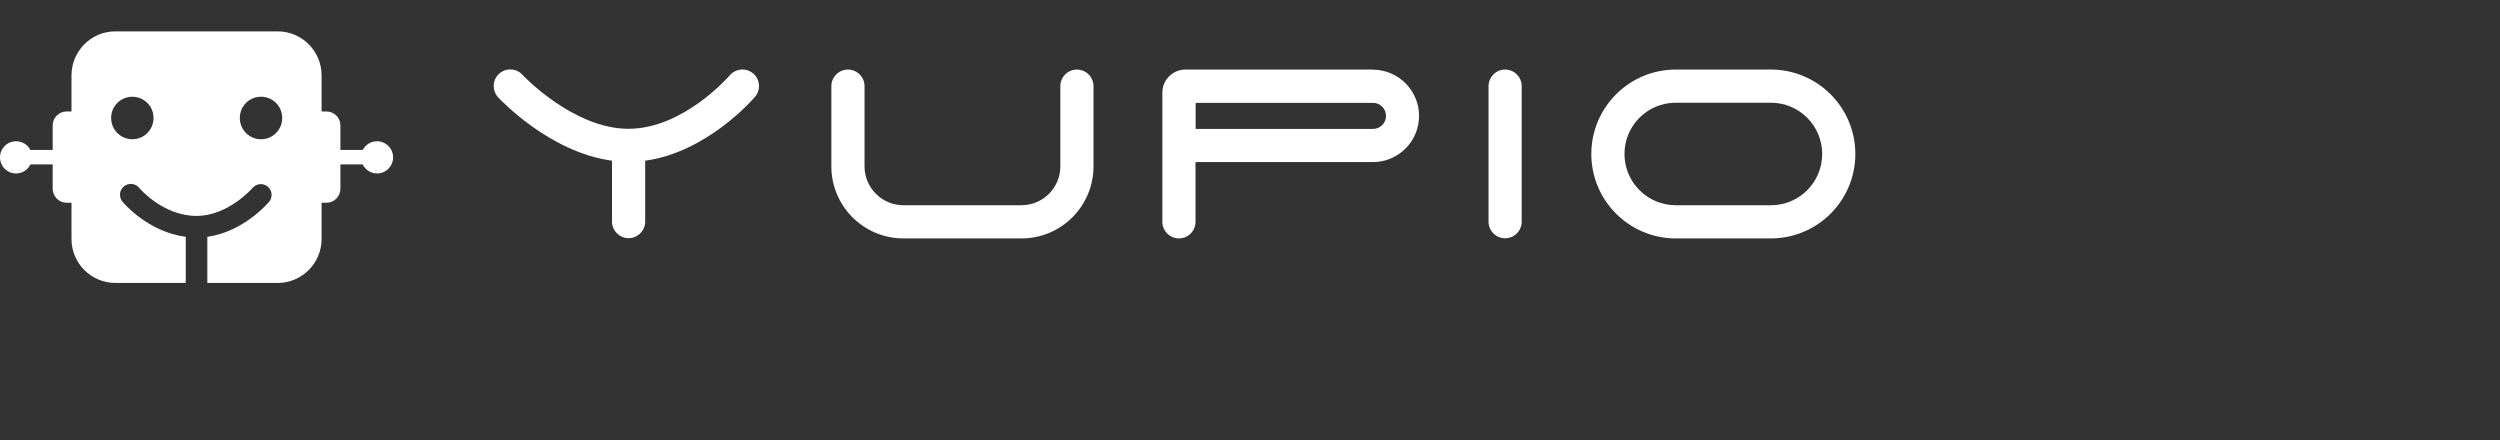
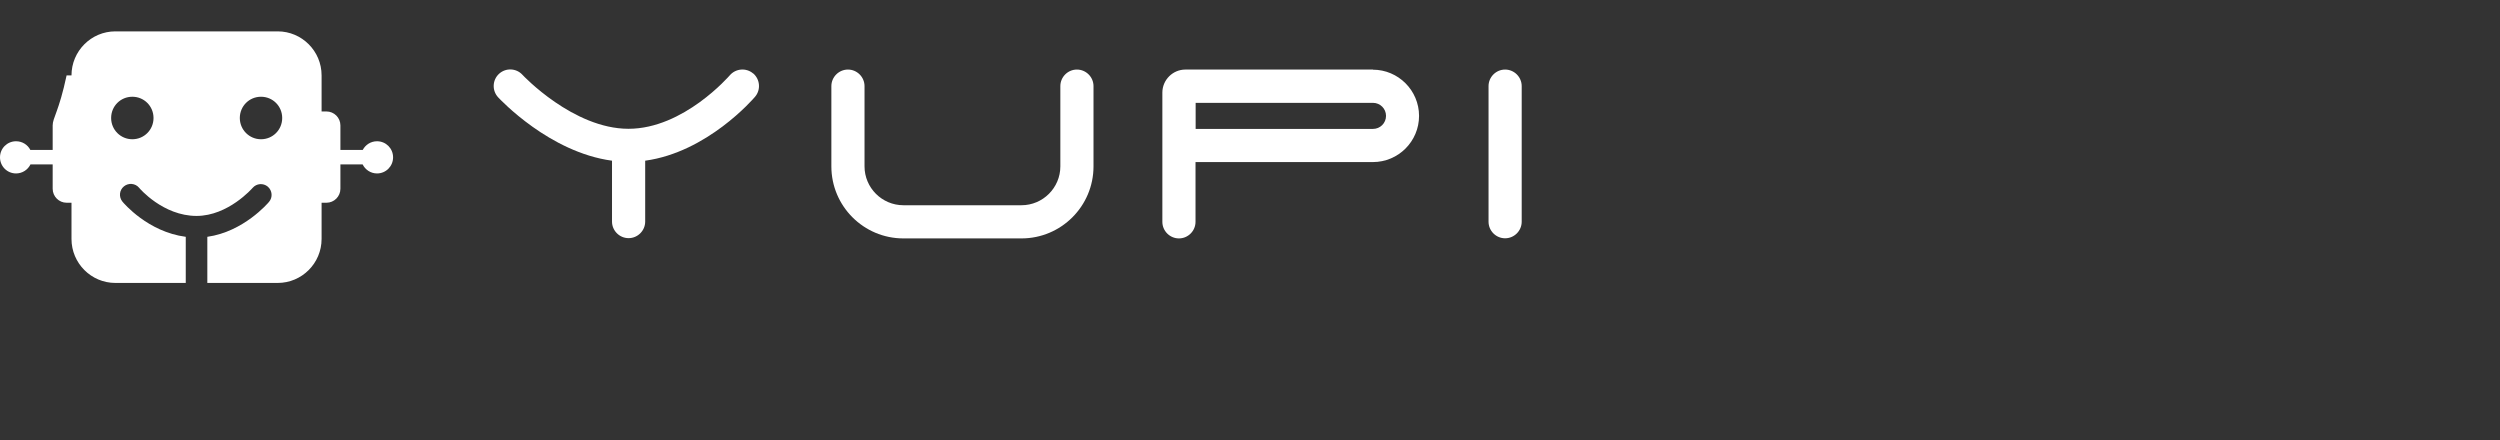
<svg xmlns="http://www.w3.org/2000/svg" width="159" height="28" viewBox="0 0 159 28" fill="none">
  <rect x="0" y="0" width="159" height="28" fill="#333333" stroke="none" />
  <path d="M47.9 4.673C47.458 4.295 46.789 4.351 46.411 4.794C46.379 4.826 43.481 8.191 39.971 8.191C36.461 8.191 33.257 4.794 33.225 4.754C32.831 4.327 32.162 4.303 31.736 4.697C31.309 5.092 31.285 5.76 31.679 6.187C31.824 6.34 34.956 9.688 38.924 10.22V14.092C38.924 14.671 39.399 15.146 39.979 15.146C40.559 15.146 41.034 14.671 41.034 14.092V10.22C44.978 9.68 47.892 6.307 48.021 6.155C48.399 5.712 48.343 5.044 47.9 4.665V4.673Z" fill="white" />
  <path d="M68.492 4.424C67.912 4.424 67.438 4.899 67.438 5.478V10.582C67.438 11.943 66.327 13.053 64.966 13.053H57.456C56.095 13.053 54.984 11.943 54.984 10.582V5.478C54.984 4.899 54.509 4.424 53.93 4.424C53.35 4.424 52.875 4.899 52.875 5.478V10.582C52.875 13.11 54.928 15.163 57.456 15.163H64.966C67.494 15.163 69.547 13.11 69.547 10.582V5.478C69.547 4.899 69.072 4.424 68.492 4.424Z" fill="white" />
  <path d="M87.322 4.424H75.391C74.586 4.424 73.926 5.084 73.926 5.889V14.108C73.926 14.688 74.401 15.163 74.981 15.163C75.56 15.163 76.035 14.688 76.035 14.108V10.308H87.314C88.94 10.308 90.252 8.988 90.252 7.37C90.252 5.752 88.931 4.432 87.314 4.432L87.322 4.424ZM87.322 8.199H76.043V6.541H87.322C87.78 6.541 88.151 6.911 88.151 7.37C88.151 7.829 87.78 8.199 87.322 8.199Z" fill="white" />
  <path d="M95.725 4.424C95.146 4.424 94.671 4.899 94.671 5.478V14.1C94.671 14.68 95.146 15.155 95.725 15.155C96.305 15.155 96.78 14.68 96.78 14.1V5.478C96.78 4.899 96.305 4.424 95.725 4.424Z" fill="white" />
-   <path d="M112.631 4.424H106.577C103.614 4.424 101.208 6.831 101.208 9.793C101.208 12.756 103.614 15.163 106.577 15.163H112.631C115.593 15.163 118 12.756 118 9.793C118 6.831 115.593 4.424 112.631 4.424ZM112.631 13.053H106.577C104.782 13.053 103.317 11.596 103.317 9.793C103.317 7.99 104.774 6.533 106.577 6.533H112.631C114.426 6.533 115.891 7.99 115.891 9.793C115.891 11.596 114.434 13.053 112.631 13.053Z" fill="white" />
-   <path d="M23.979 8.984C23.58 8.984 23.245 9.208 23.07 9.535H21.65V7.976C21.65 7.488 21.251 7.089 20.764 7.089H20.453V4.794C20.453 3.25 19.201 1.995 17.661 1.995H7.339C5.799 1.995 4.547 3.25 4.547 4.794V7.089H4.236C3.749 7.089 3.35 7.488 3.35 7.976V9.535H1.93C1.763 9.208 1.42 8.984 1.021 8.984C0.455 8.984 0 9.439 0 10.007C0 10.575 0.455 11.031 1.021 11.031C1.42 11.031 1.771 10.799 1.938 10.455H3.35V12.006C3.35 12.494 3.749 12.894 4.236 12.894H4.547V15.197C4.547 16.74 5.799 17.995 7.339 17.995H11.814V15.061C9.405 14.749 7.857 12.91 7.786 12.822C7.546 12.526 7.586 12.094 7.881 11.854C8.176 11.614 8.607 11.654 8.847 11.942C8.862 11.966 10.362 13.733 12.5 13.733C14.518 13.733 16.05 11.966 16.066 11.95C16.313 11.662 16.744 11.63 17.031 11.87C17.318 12.118 17.358 12.55 17.111 12.838C17.039 12.926 15.483 14.741 13.186 15.061V17.995H17.661C19.201 17.995 20.453 16.74 20.453 15.197V12.894H20.764C21.251 12.894 21.65 12.494 21.65 12.006V10.455H23.062C23.229 10.791 23.572 11.031 23.979 11.031C24.545 11.031 25 10.575 25 10.007C25 9.439 24.545 8.984 23.979 8.984ZM8.416 8.856C7.674 8.856 7.068 8.256 7.068 7.504C7.068 6.753 7.666 6.153 8.416 6.153C9.166 6.153 9.764 6.753 9.764 7.504C9.764 8.256 9.166 8.856 8.416 8.856ZM16.6 8.856C15.858 8.856 15.252 8.256 15.252 7.504C15.252 6.753 15.85 6.153 16.6 6.153C17.35 6.153 17.948 6.753 17.948 7.504C17.948 8.256 17.35 8.856 16.6 8.856Z" fill="white" />
+   <path d="M23.979 8.984C23.58 8.984 23.245 9.208 23.07 9.535H21.65V7.976C21.65 7.488 21.251 7.089 20.764 7.089H20.453V4.794C20.453 3.25 19.201 1.995 17.661 1.995H7.339C5.799 1.995 4.547 3.25 4.547 4.794H4.236C3.749 7.089 3.35 7.488 3.35 7.976V9.535H1.93C1.763 9.208 1.42 8.984 1.021 8.984C0.455 8.984 0 9.439 0 10.007C0 10.575 0.455 11.031 1.021 11.031C1.42 11.031 1.771 10.799 1.938 10.455H3.35V12.006C3.35 12.494 3.749 12.894 4.236 12.894H4.547V15.197C4.547 16.74 5.799 17.995 7.339 17.995H11.814V15.061C9.405 14.749 7.857 12.91 7.786 12.822C7.546 12.526 7.586 12.094 7.881 11.854C8.176 11.614 8.607 11.654 8.847 11.942C8.862 11.966 10.362 13.733 12.5 13.733C14.518 13.733 16.05 11.966 16.066 11.95C16.313 11.662 16.744 11.63 17.031 11.87C17.318 12.118 17.358 12.55 17.111 12.838C17.039 12.926 15.483 14.741 13.186 15.061V17.995H17.661C19.201 17.995 20.453 16.74 20.453 15.197V12.894H20.764C21.251 12.894 21.65 12.494 21.65 12.006V10.455H23.062C23.229 10.791 23.572 11.031 23.979 11.031C24.545 11.031 25 10.575 25 10.007C25 9.439 24.545 8.984 23.979 8.984ZM8.416 8.856C7.674 8.856 7.068 8.256 7.068 7.504C7.068 6.753 7.666 6.153 8.416 6.153C9.166 6.153 9.764 6.753 9.764 7.504C9.764 8.256 9.166 8.856 8.416 8.856ZM16.6 8.856C15.858 8.856 15.252 8.256 15.252 7.504C15.252 6.753 15.85 6.153 16.6 6.153C17.35 6.153 17.948 6.753 17.948 7.504C17.948 8.256 17.35 8.856 16.6 8.856Z" fill="white" />
</svg>